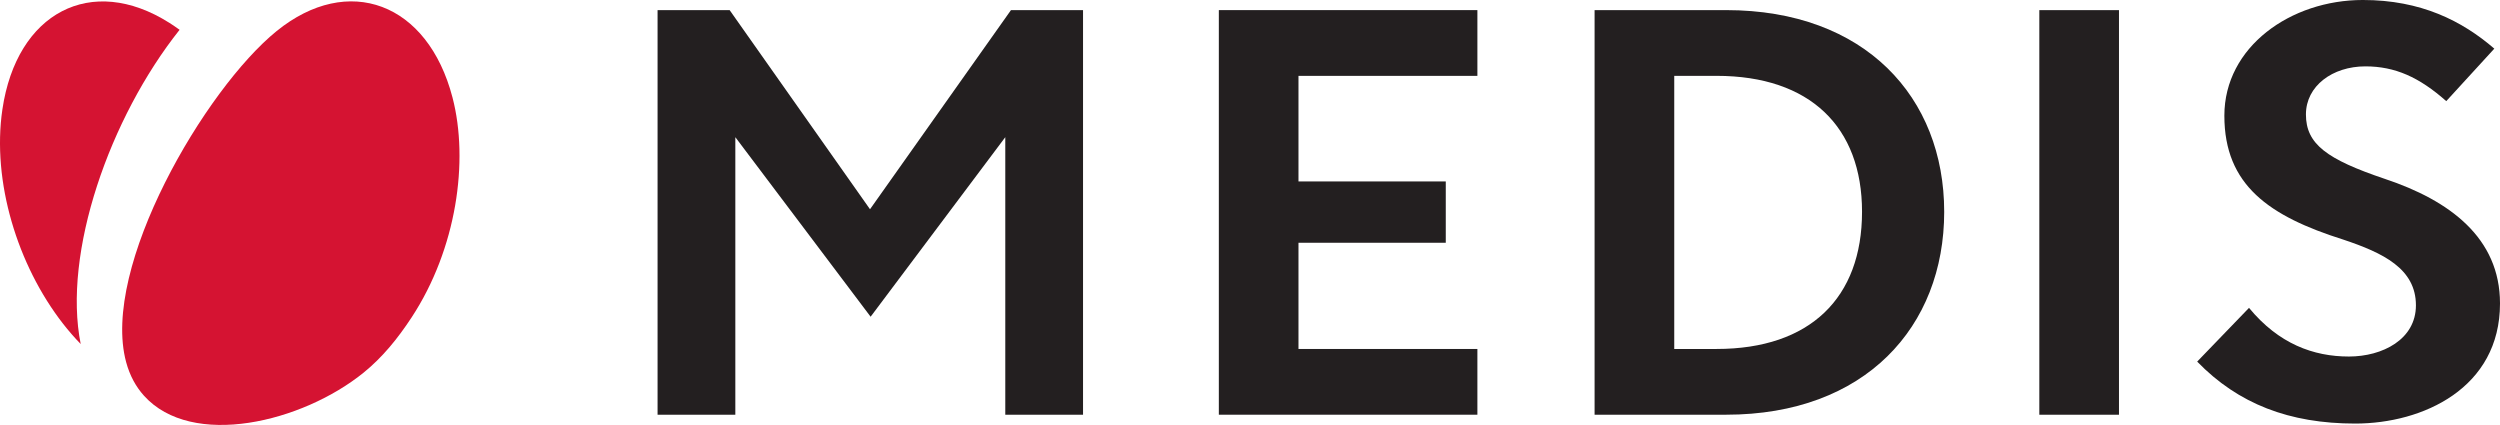
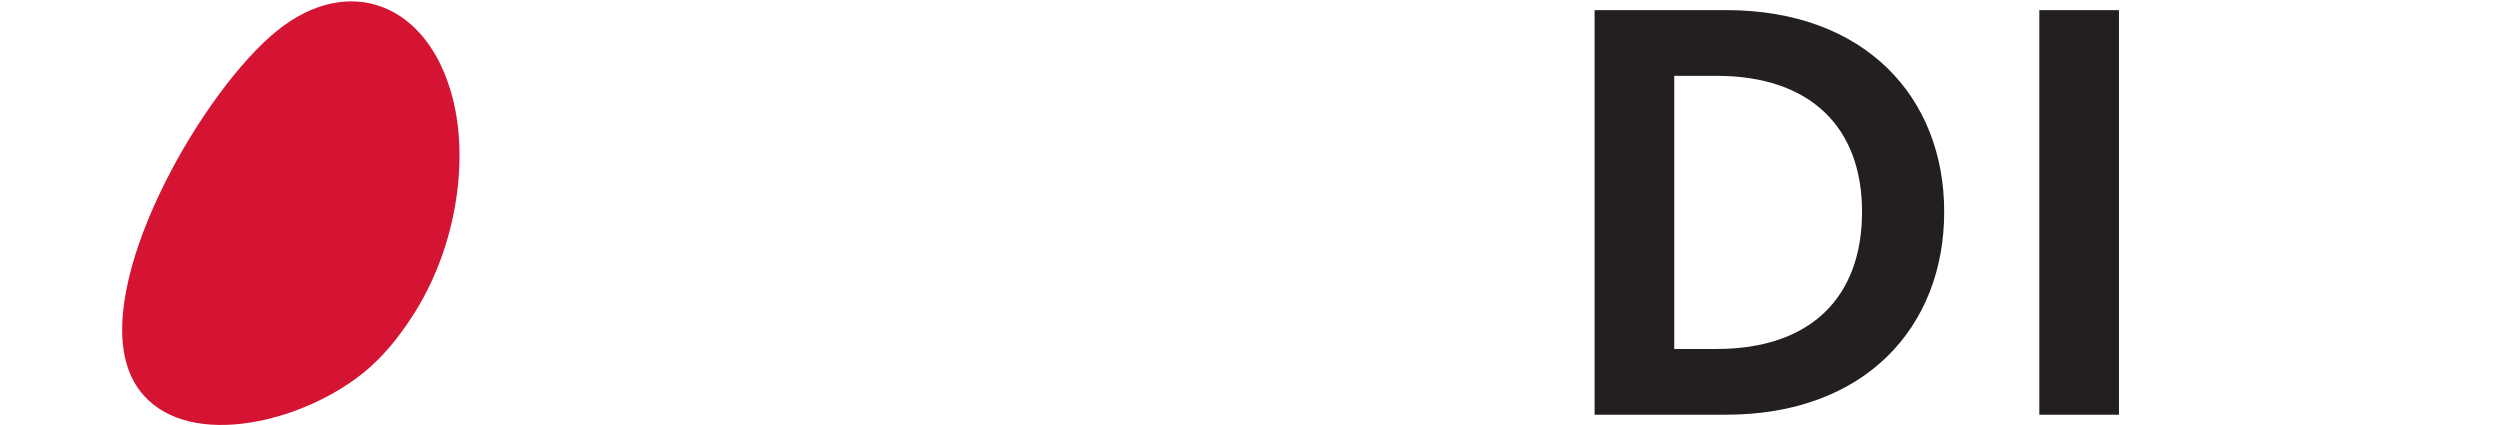
<svg xmlns="http://www.w3.org/2000/svg" width="560.465pt" height="95.266pt" viewBox="0 0 560.465 95.266" version="1.1" id="svg7">
  <defs id="defs7" />
  <g id="g7" transform="translate(-59.926,-43.086)">
    <path fill-rule="nonzero" fill="#d51332" fill-opacity="1" d="m 161.375,64.961 c 3.703,14.211 0.914,33.918 -9.168,49.277 -3.199,4.871 -6.598,9.004 -10.754,12.379 -13.758,11.145 -38.516,17.145 -49.277,5.148 -1.789,-1.992 -3.16,-4.48 -3.977,-7.512 C 82.469,103.012 105.902,63.047 121.949,50.047 137.992,37.043 155.836,43.676 161.375,64.961" id="path1" />
-     <path fill-rule="nonzero" fill="#d51332" fill-opacity="1" d="M 100.188,49.766 C 99.402,49.199 98.629,48.668 97.875,48.195 80.418,37.16 63.664,45.855 60.461,67.621 c -2.379,16.121 3.355,34.883 13.582,48.02 1.258,1.613 2.594,3.145 3.977,4.578 C 73.934,99.785 84.477,69.535 100.188,49.766" id="path2" />
-     <path fill-rule="nonzero" fill="#231f20" fill-opacity="1" d="M 302.727,45.352 V 136.059 H 285.297 V 73.84 L 255.105,114.09 224.777,73.84 V 136.059 H 207.344 V 45.352 H 223.5 l 31.469,44.645 31.602,-44.645 z m 0,0" id="path3" />
-     <path fill-rule="nonzero" fill="#231f20" fill-opacity="1" d="m 351.027,60.094 v 23.668 h 33.02 v 13.746 h -33.02 v 23.812 h 40.109 v 14.738 H 333.172 V 45.352 h 57.965 V 60.094 Z m 0,0" id="path4" />
    <path fill-rule="nonzero" fill="#231f20" fill-opacity="1" d="m 477.367,90.562 c 0,-18.988 -11.625,-30.473 -32.602,-30.473 h -9.496 v 61.23 h 9.496 c 20.977,0 32.602,-11.484 32.602,-30.758 m 18.422,0 c 0,25.797 -17.719,45.496 -48.898,45.496 H 417.41 V 45.352 h 29.48 c 31.18,0 48.898,19.559 48.898,45.211" id="path5" />
    <path fill-rule="nonzero" fill="#231f20" fill-opacity="1" d="M 534.973,136.059 H 517.113 V 45.352 h 17.859 z m 0,0" id="path6" />
-     <path fill-rule="nonzero" fill="#231f20" fill-opacity="1" d="M 552.504,124.152 564.125,112.105 c 6.66,8.078 14.453,10.91 22.395,10.91 7.508,0 15.023,-3.824 15.023,-11.477 0,-8.223 -7.371,-11.766 -16.301,-14.742 -16.582,-5.242 -26.645,-12.184 -26.645,-27.777 0,-15.445 14.883,-25.934 31.039,-25.934 13.039,0 22.25,4.676 29.48,10.91 L 608.344,65.758 C 602.25,60.375 596.863,57.965 590.207,57.965 c -7.375,0 -13.324,4.395 -13.324,10.773 0,6.66 4.676,10.059 17.711,14.457 14.461,4.816 25.797,13.18 25.797,27.918 0,18.992 -17.289,26.93 -32.457,26.93 -14.738,0 -26.219,-4.395 -35.43,-13.891" id="path7" />
  </g>
</svg>